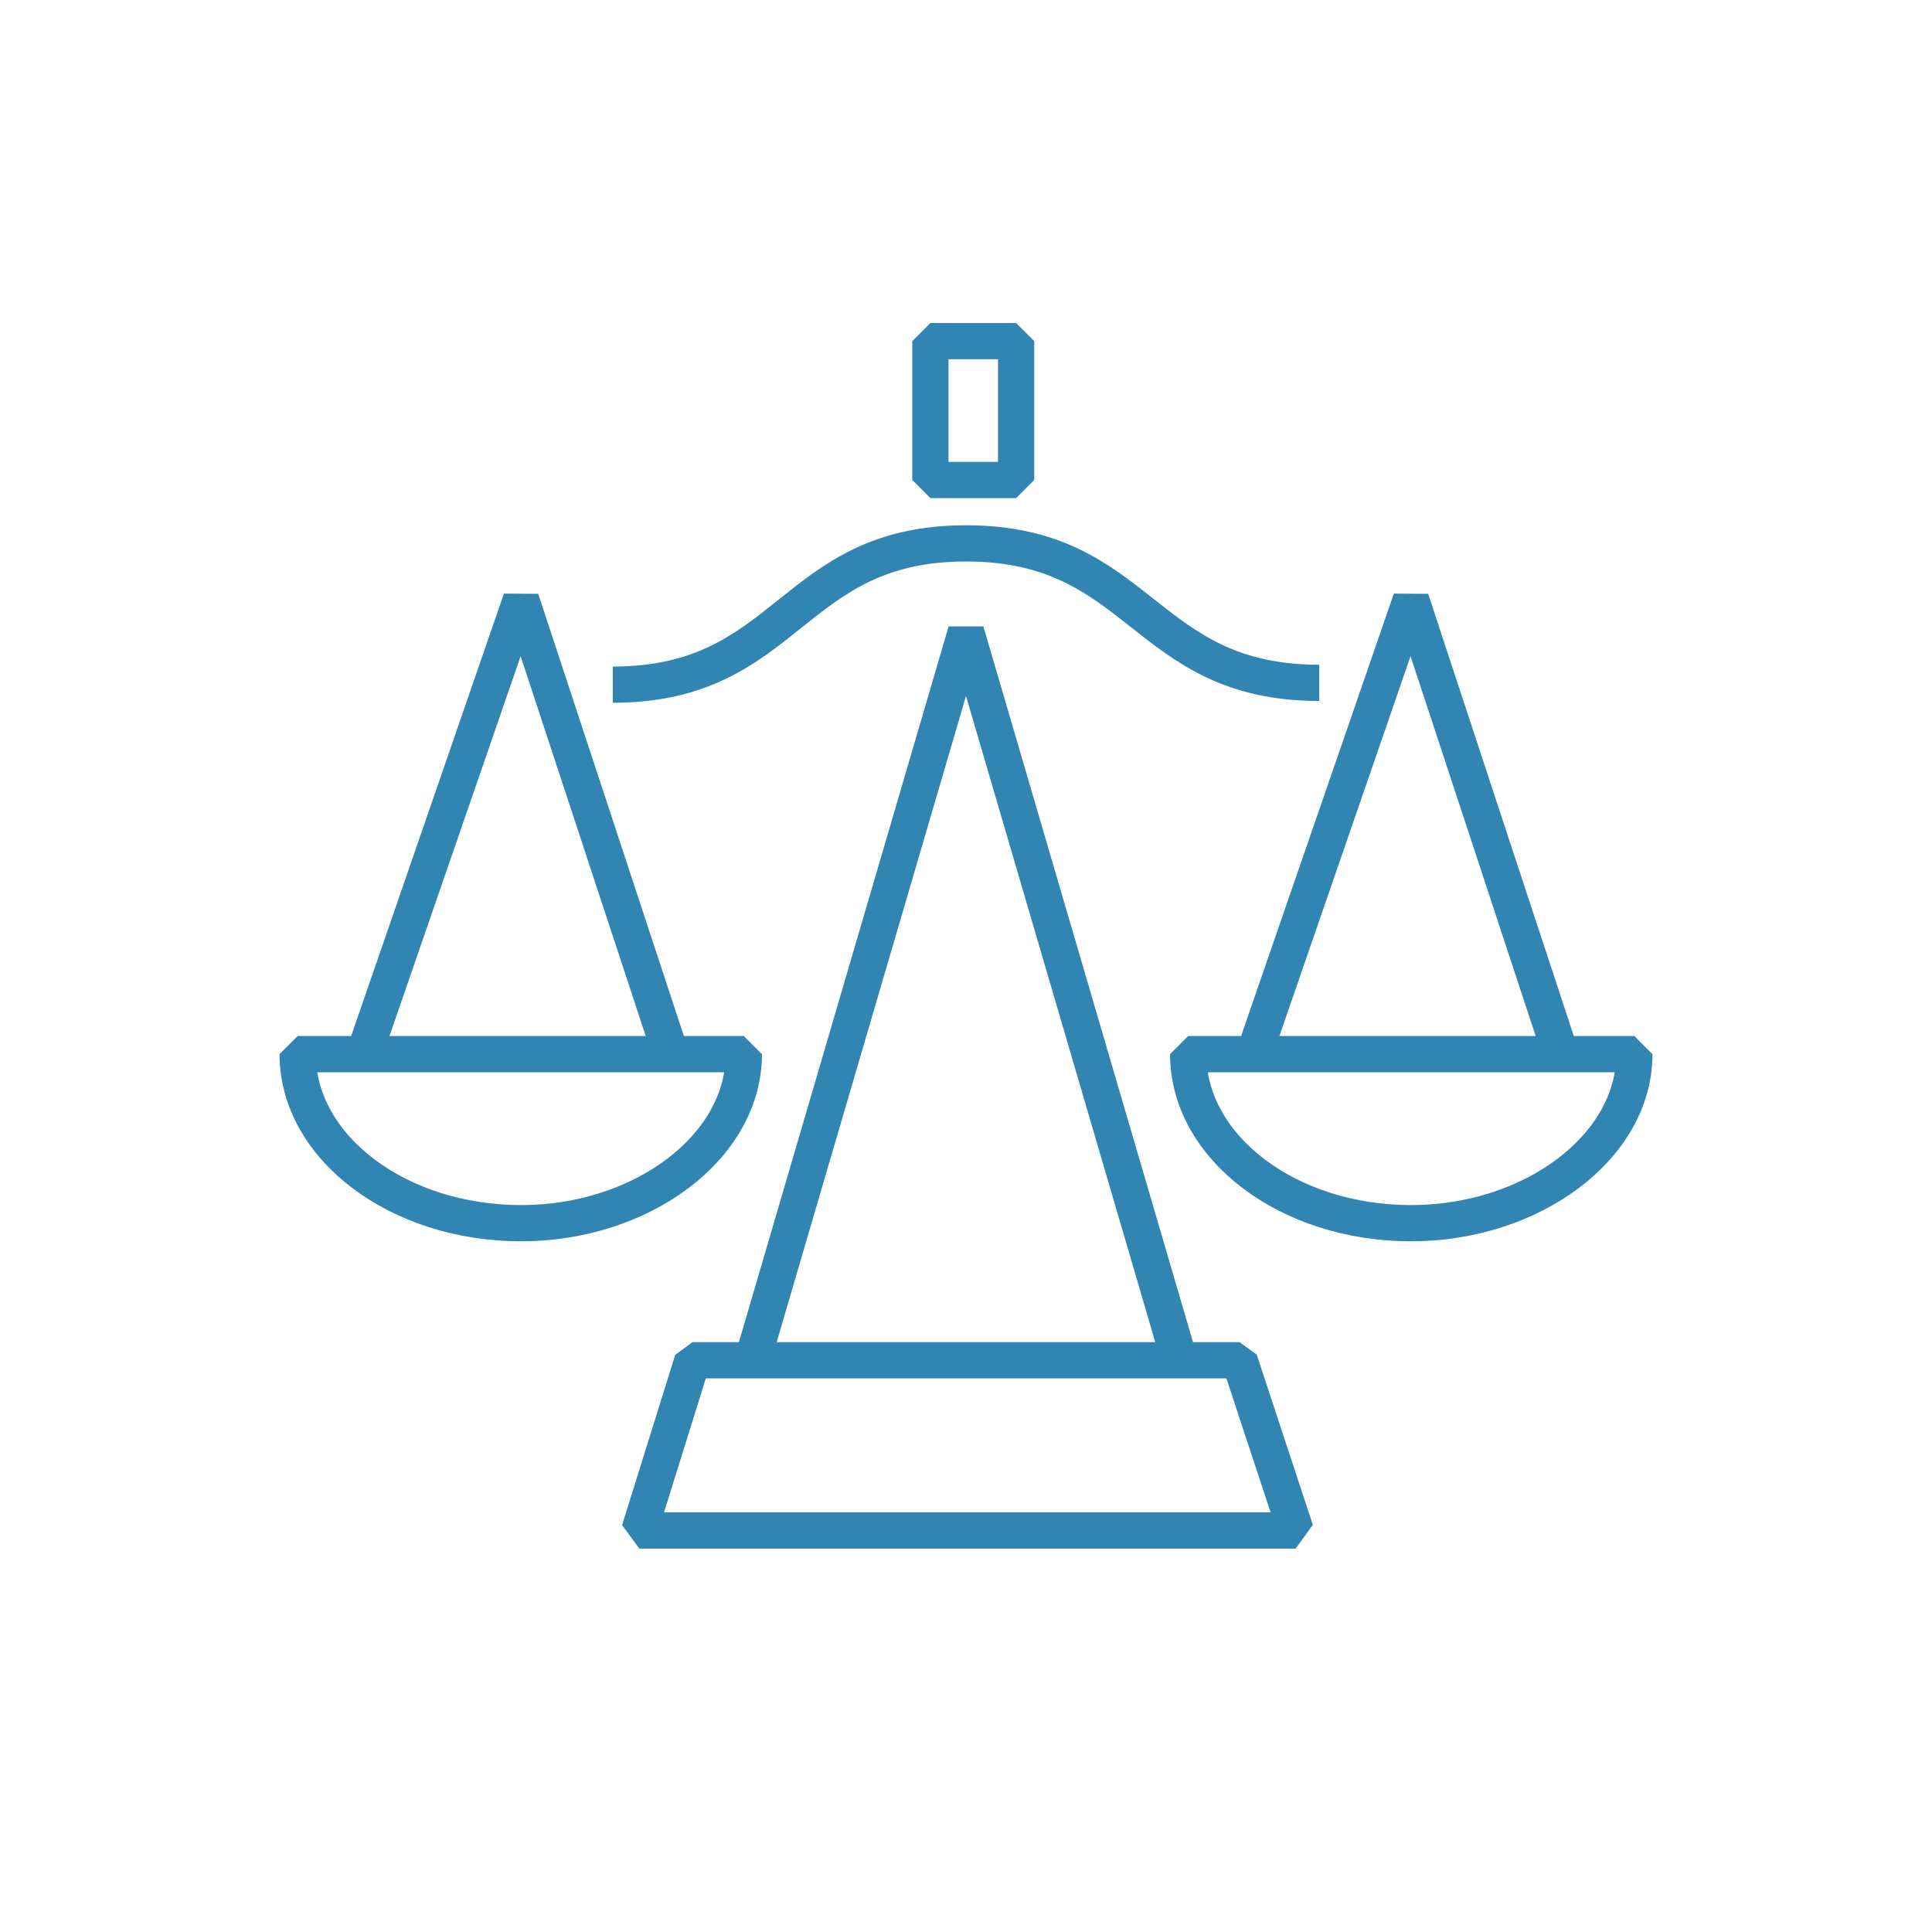
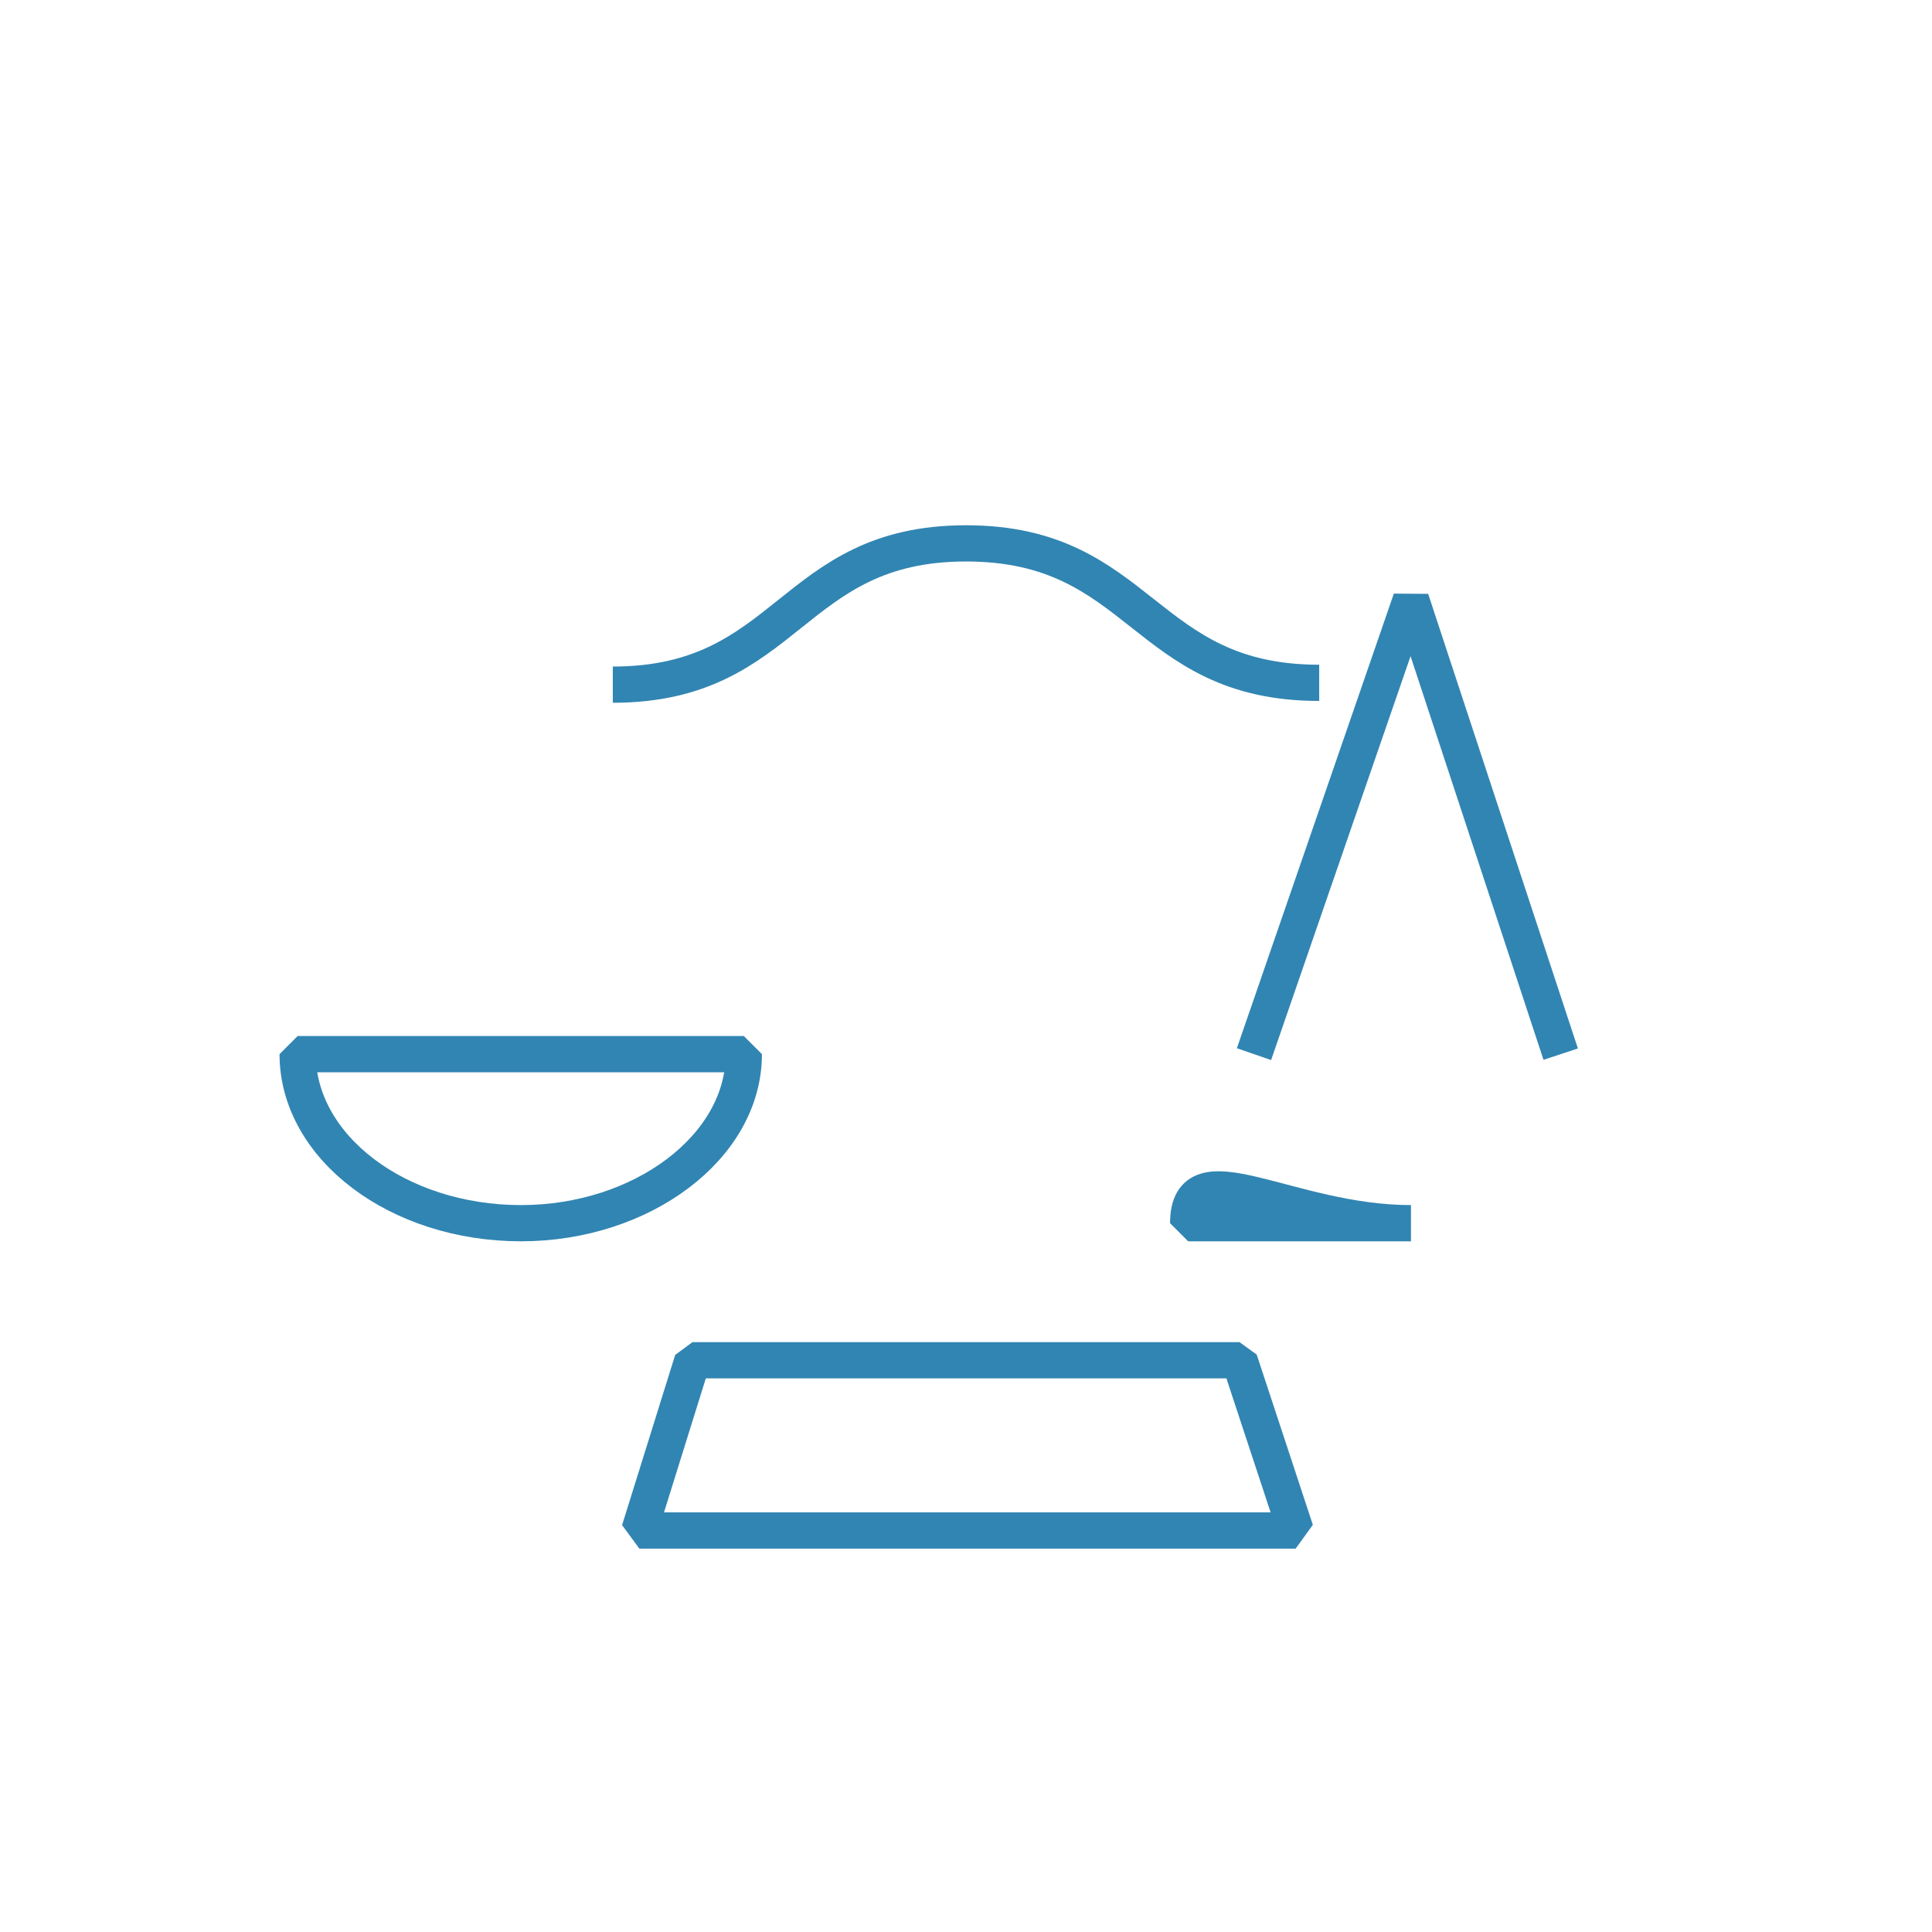
<svg xmlns="http://www.w3.org/2000/svg" id="Layer_1" data-name="Layer 1" viewBox="0 0 32 32">
  <defs>
    <style>.cls-1{fill:none;stroke:#3185b2;stroke-linejoin:bevel;stroke-width:0.6px;}</style>
  </defs>
  <title>iconCivilRights</title>
  <path class="cls-1" d="M8.63,20.26c2,0,3.69-1.26,3.69-2.8H4.93C4.93,19,6.59,20.26,8.63,20.26Z" />
-   <polyline class="cls-1" points="6.03 17.46 8.63 9.93 11.11 17.46" />
-   <path class="cls-1" d="M23.37,20.26c2,0,3.7-1.26,3.7-2.8H19.68C19.68,19,21.33,20.26,23.37,20.26Z" />
+   <path class="cls-1" d="M23.37,20.26H19.68C19.68,19,21.33,20.26,23.37,20.26Z" />
  <polyline class="cls-1" points="20.77 17.46 23.37 9.93 25.85 17.46" />
  <path class="cls-1" d="M21.85,11.31C18.92,11.31,18.92,9,16,9s-2.92,2.34-5.85,2.34" />
-   <polyline class="cls-1" points="12.49 22.44 16 10.46 19.5 22.41" />
-   <rect class="cls-1" x="15.41" y="5.65" width="1.42" height="2.3" />
  <polygon class="cls-1" points="21.46 25.35 10.59 25.35 11.47 22.53 20.53 22.53 21.46 25.35" />
</svg>